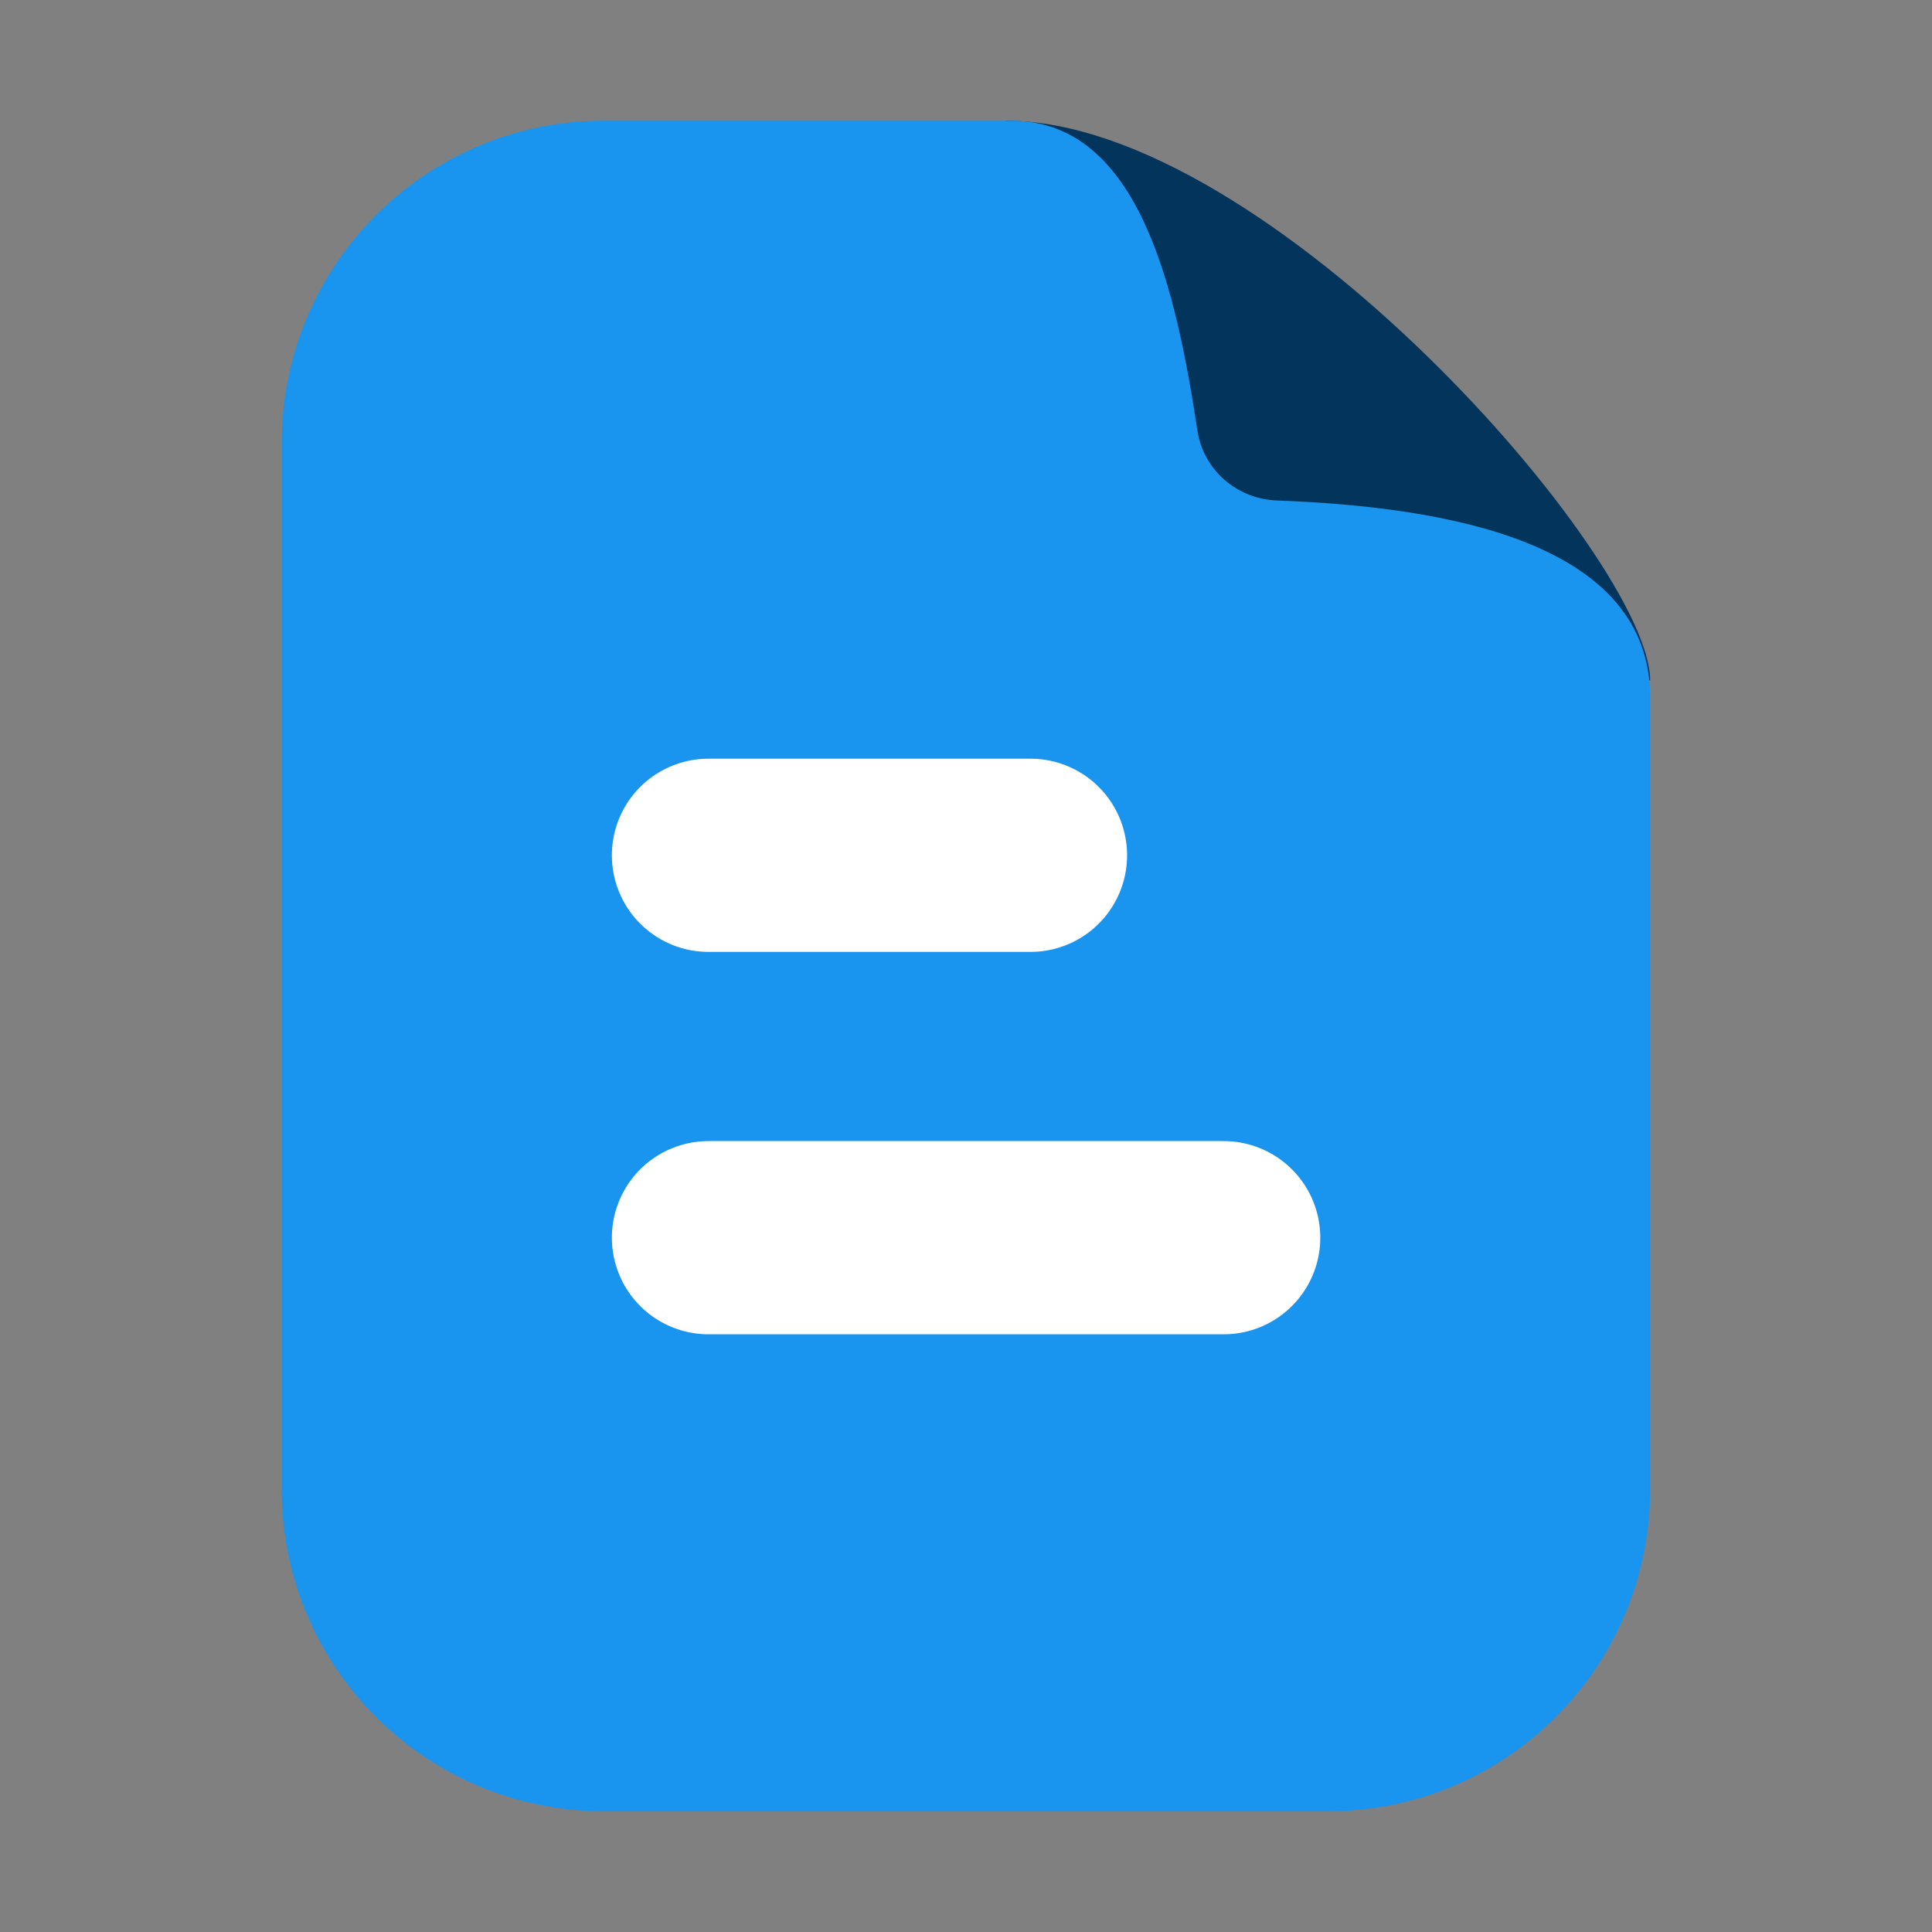
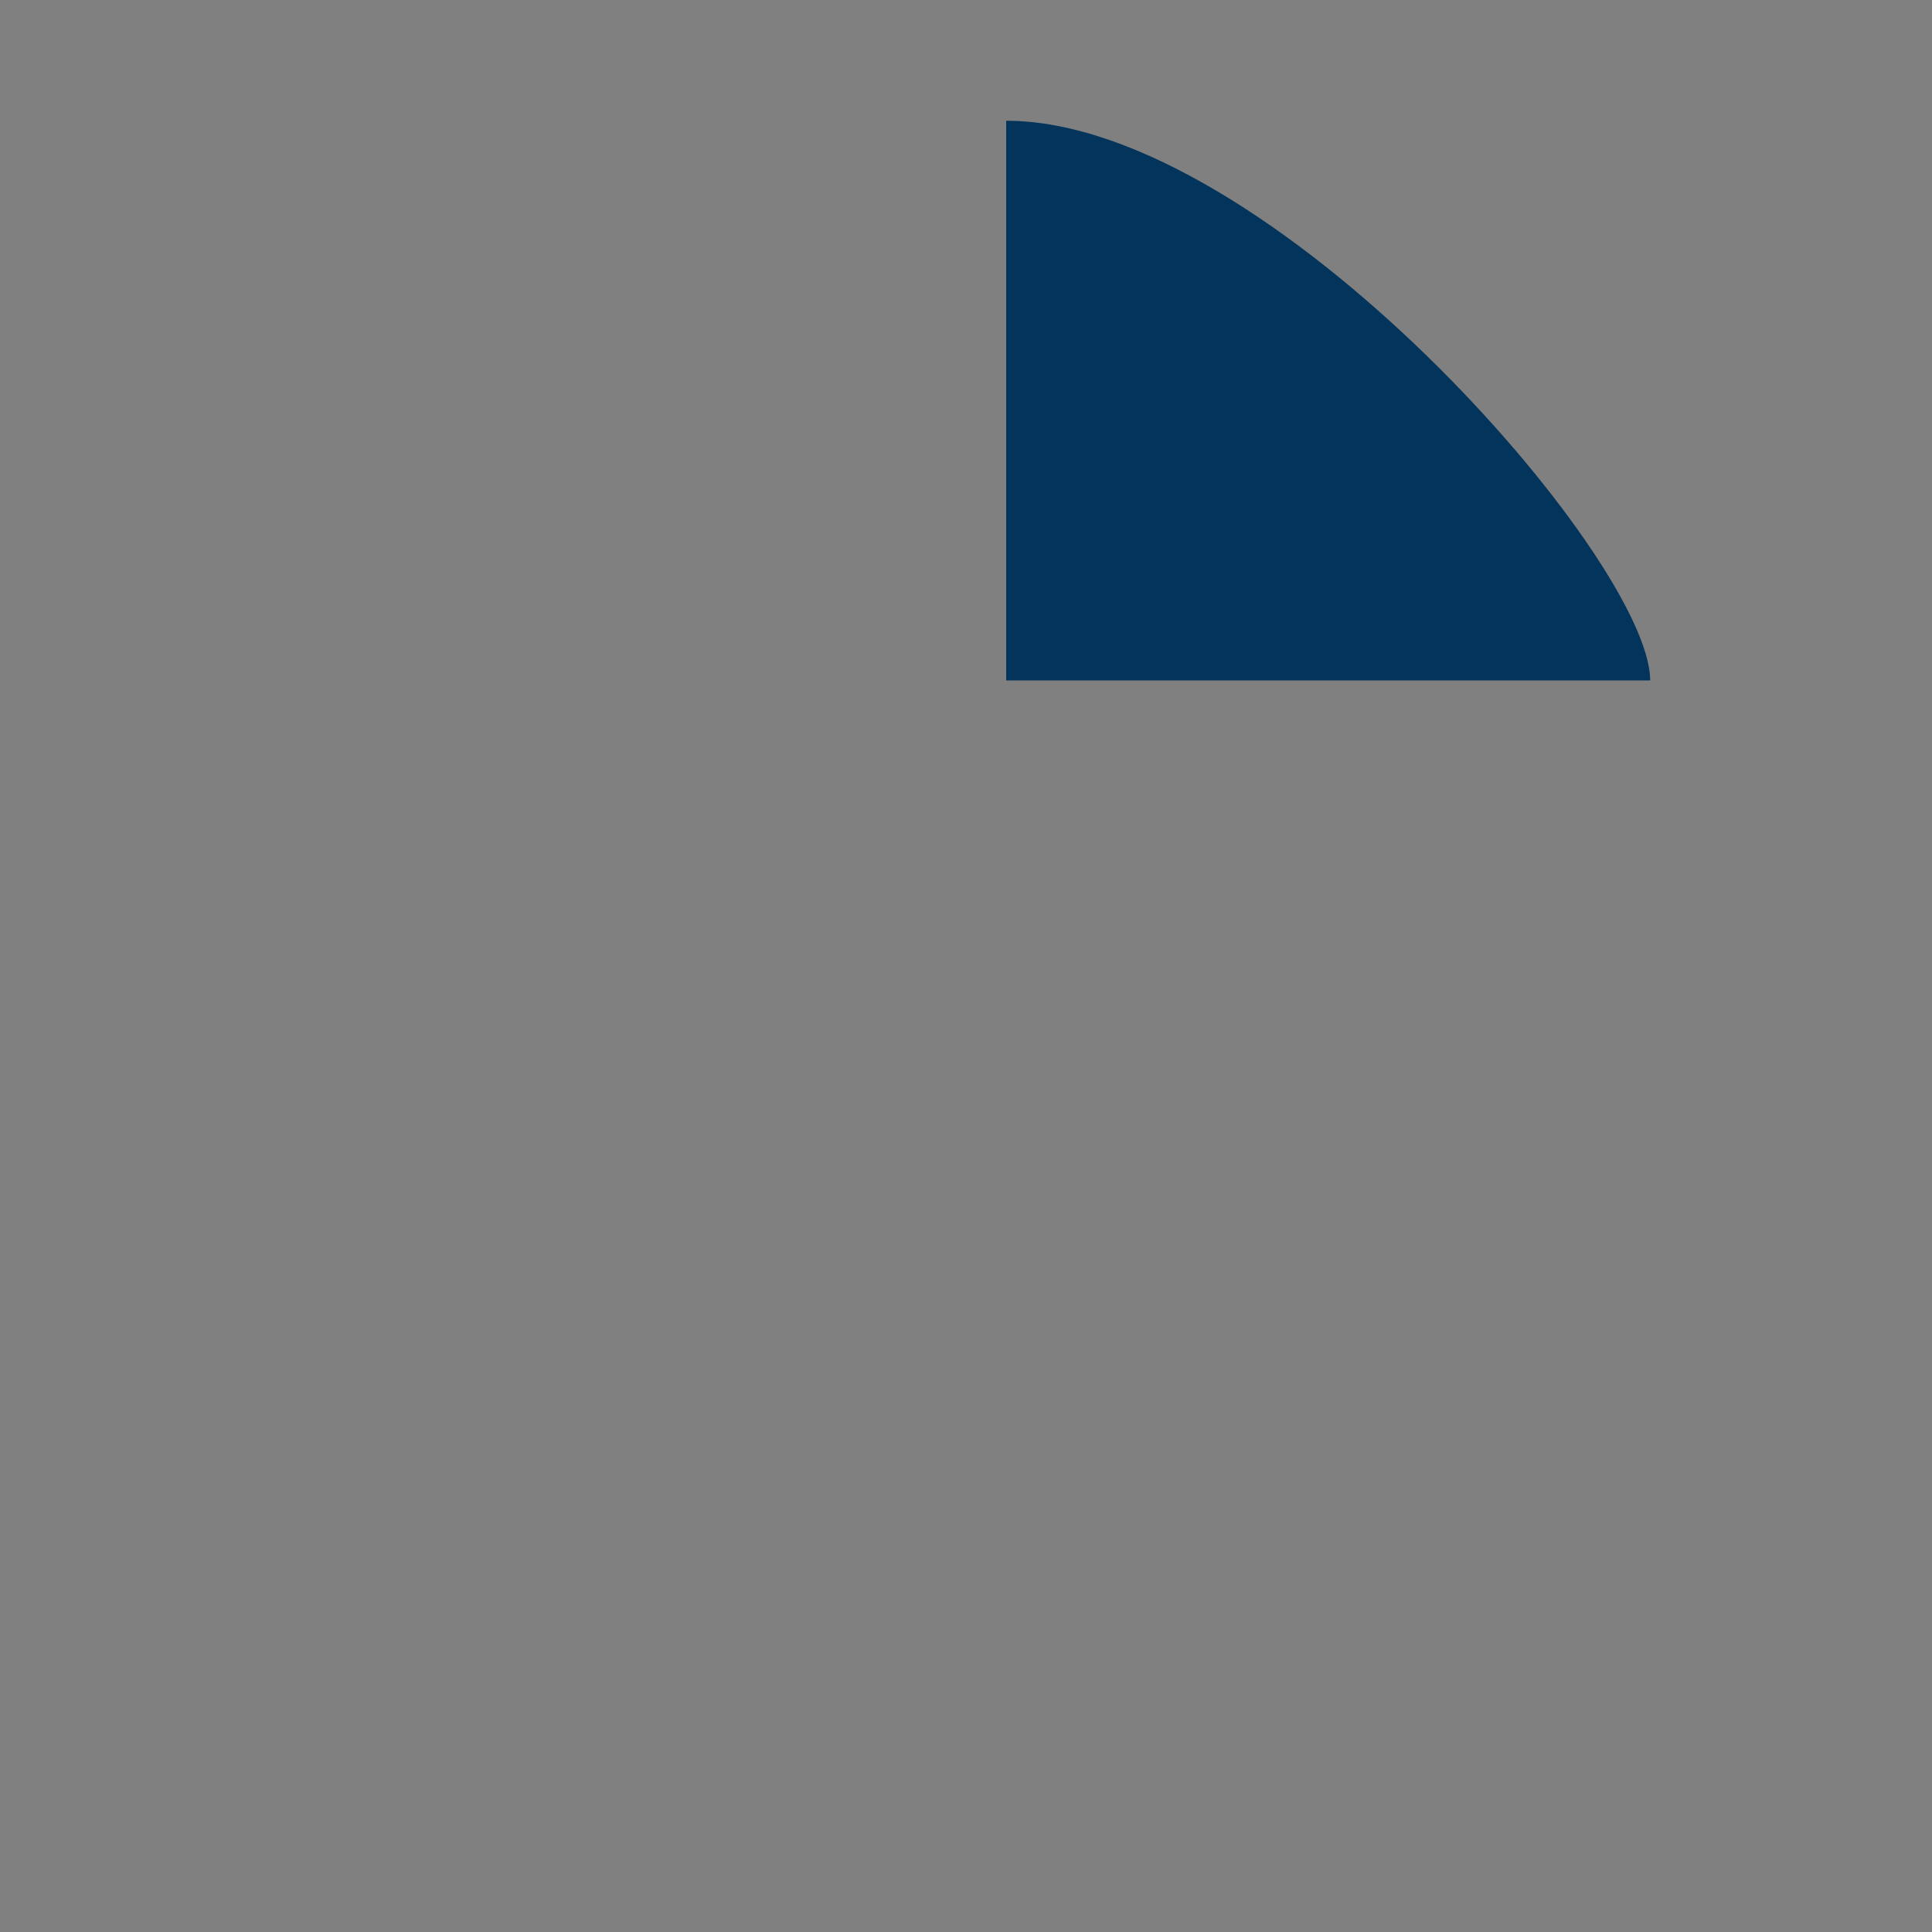
<svg xmlns="http://www.w3.org/2000/svg" width="40" height="40" viewBox="0 0 40 40" fill="none">
  <rect x="0" y="0" width="40" height="40" fill="#808080" stroke="none" />
  <path d="M20.832 14.087V2.5C26.249 2.5 34.165 11.587 34.165 14.087H20.832Z" fill="#03345B" />
-   <path fill-rule="evenodd" clip-rule="evenodd" d="M5.832 9.167C5.832 5.485 8.817 2.5 12.499 2.5H20.944C23.593 2.5 24.352 6.024 24.791 8.914C24.915 9.731 25.611 10.332 26.437 10.362C29.956 10.493 34.165 11.219 34.165 14.445V30.834C34.165 34.516 31.181 37.5 27.499 37.5H12.499C8.817 37.5 5.832 34.516 5.832 30.834V9.167Z" fill="#1995EF" />
-   <path d="M14.668 17.708H21.335M14.668 25.625H25.335" stroke="white" stroke-width="4" stroke-linecap="round" stroke-linejoin="round" />
</svg>